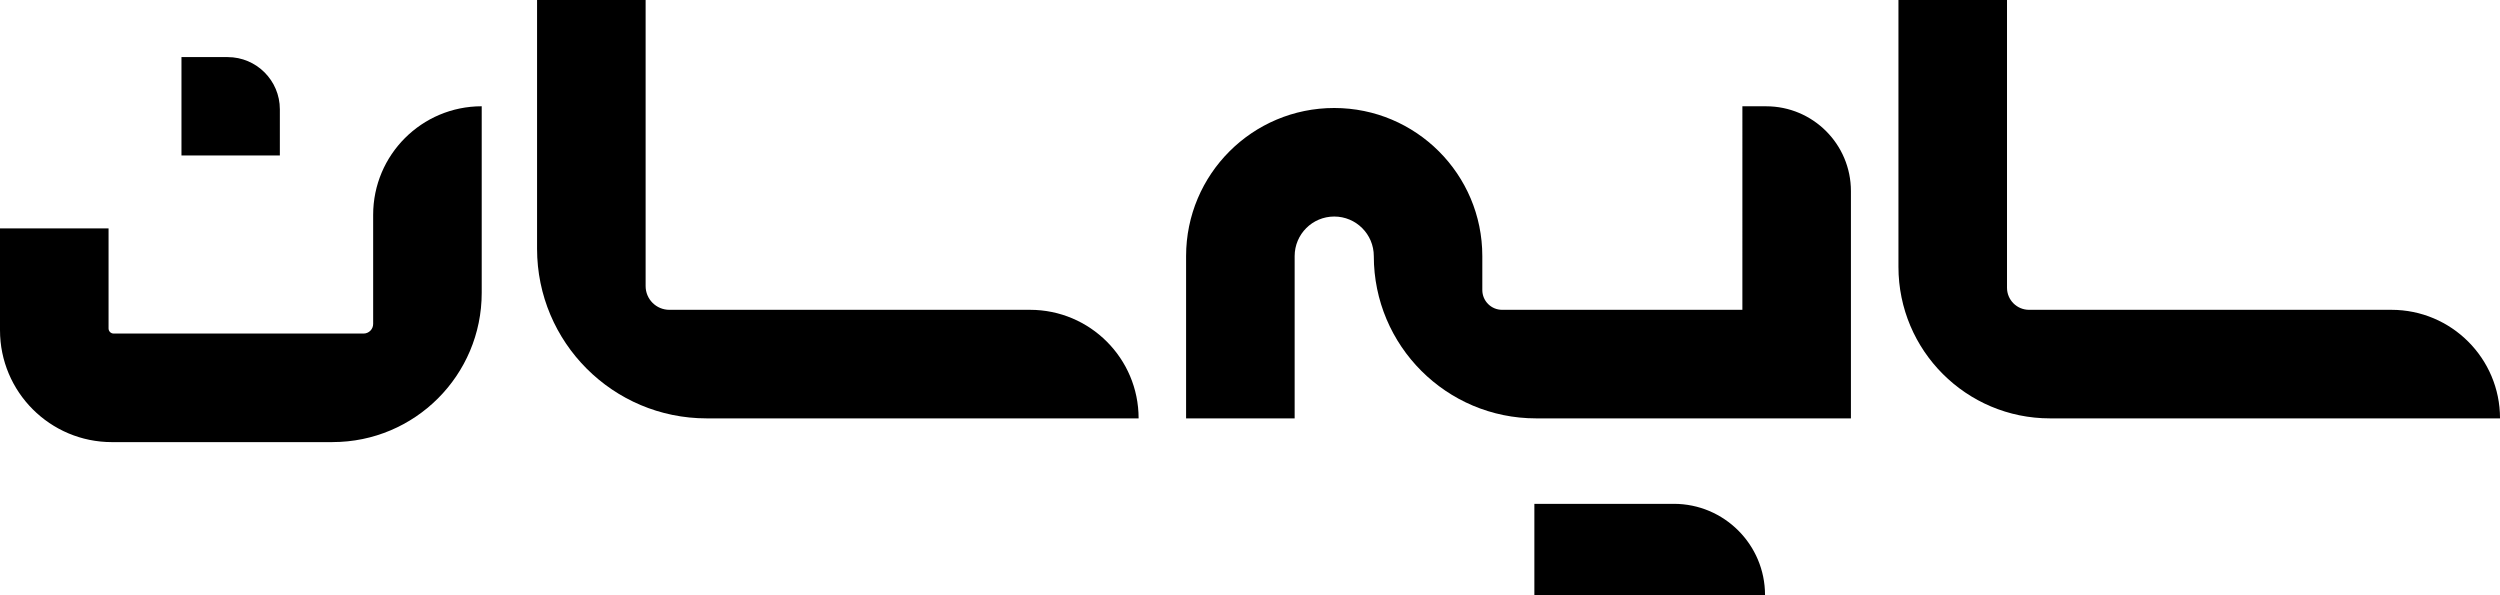
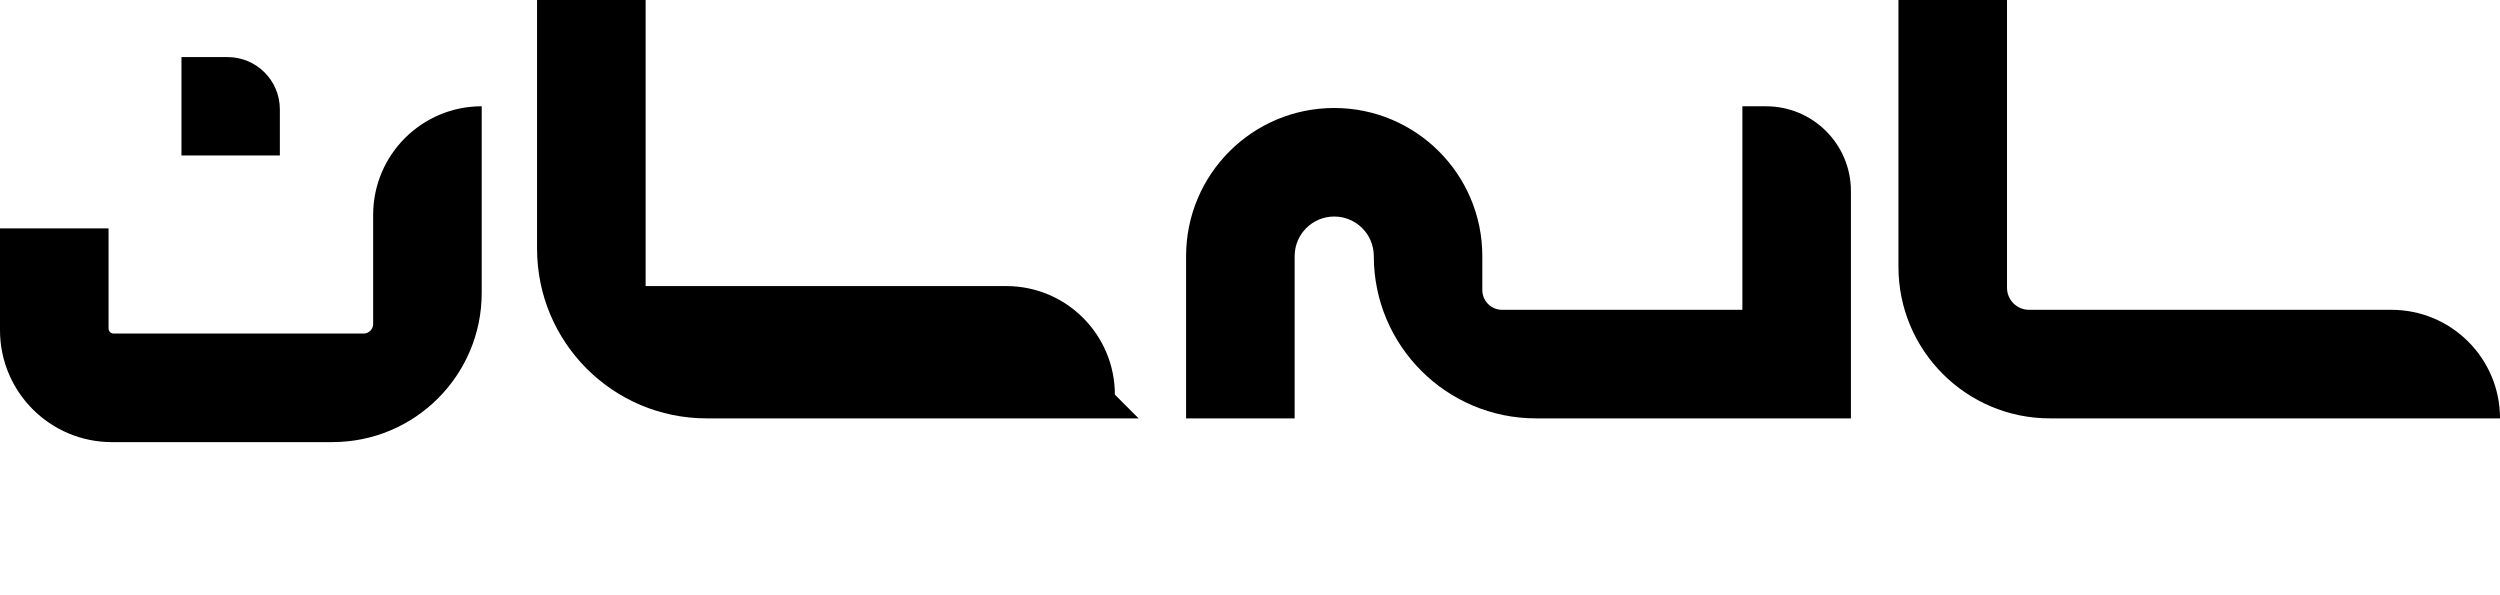
<svg xmlns="http://www.w3.org/2000/svg" id="Layer_1" viewBox="0 0 1157.22 275.43">
  <path d="M1157.22,193.66h-208.31c-38.73,0-70.14-31.4-70.14-70.14V0h50.25v133.2c0,5.64,4.57,10.21,10.21,10.21h167.75c27.75,0,50.25,22.5,50.25,50.25h0Z" />
-   <path d="M527.05,193.66h-199.94c-43.36,0-78.51-35.15-78.51-78.51V0h50.25v132.42c0,6.07,4.92,10.99,10.99,10.99h166.96c27.75,0,50.25,22.5,50.25,50.25h0Z" />
+   <path d="M527.05,193.66h-199.94c-43.36,0-78.51-35.15-78.51-78.51V0h50.25v132.42h166.96c27.75,0,50.25,22.5,50.25,50.25h0Z" />
  <path d="M856.79,193.66h-145.76c-41.48,0-75.11-33.63-75.11-75.11h0c0-10.12-8.2-18.32-18.32-18.32h0c-10.12,0-18.32,8.2-18.32,18.32v75.11h-50.25v-75.11c0-37.87,30.7-68.56,68.56-68.56h0c37.87,0,68.56,30.7,68.56,68.56v15.7c0,5.06,4.1,9.16,9.16,9.16h111.22V49.2h10.99c21.68,0,39.25,17.57,39.25,39.25v105.2Z" />
-   <path d="M710.24,233.22h64.56c23.3,0,42.21,18.91,42.21,42.21h-106.77v-42.21h0Z" />
  <path d="M153.88,204.65H51.82c-28.62,0-51.82-23.2-51.82-51.82v-47.11h50.25v46.32c0,1.3,1.05,2.36,2.36,2.36h115.67c2.46,0,4.45-1.99,4.45-4.45v-50.51c0-27.75,22.5-50.25,50.25-50.25h0v86.36c0,38.16-30.93,69.09-69.09,69.09Z" />
  <path d="M84,26.43h21.38c13.33,0,24.16,10.83,24.16,24.16v21.38h-45.54V26.43h0Z" />
</svg>